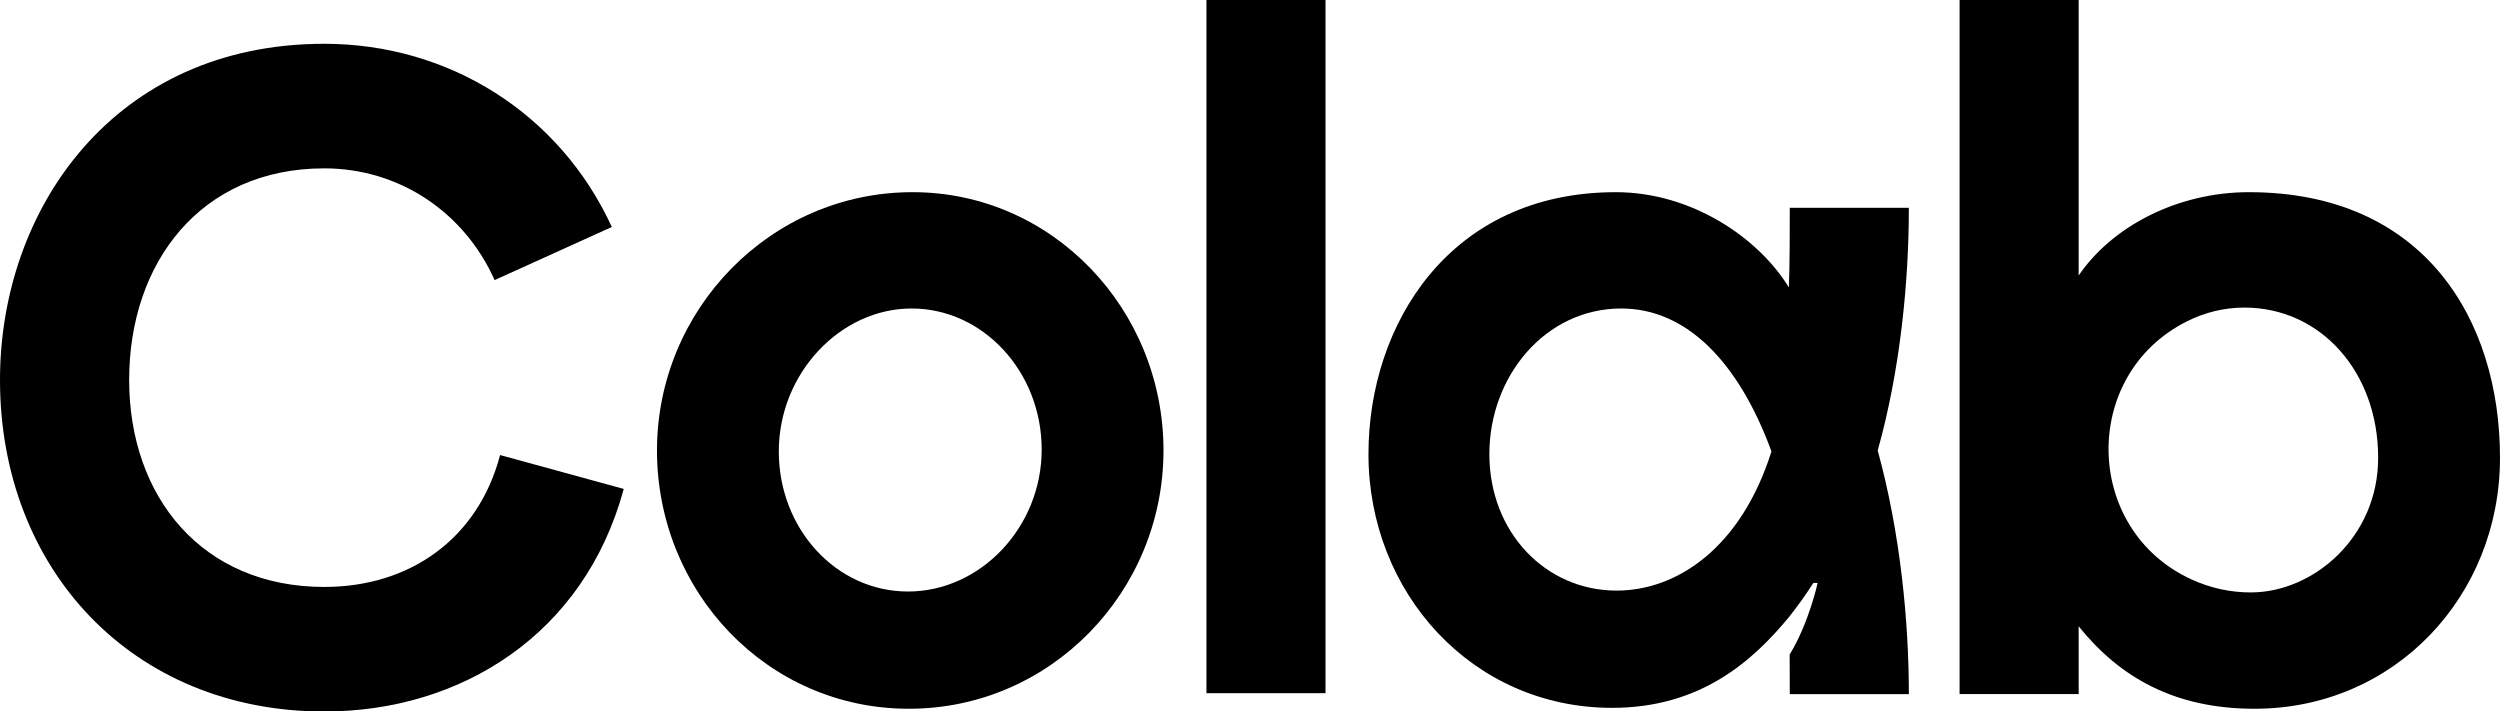
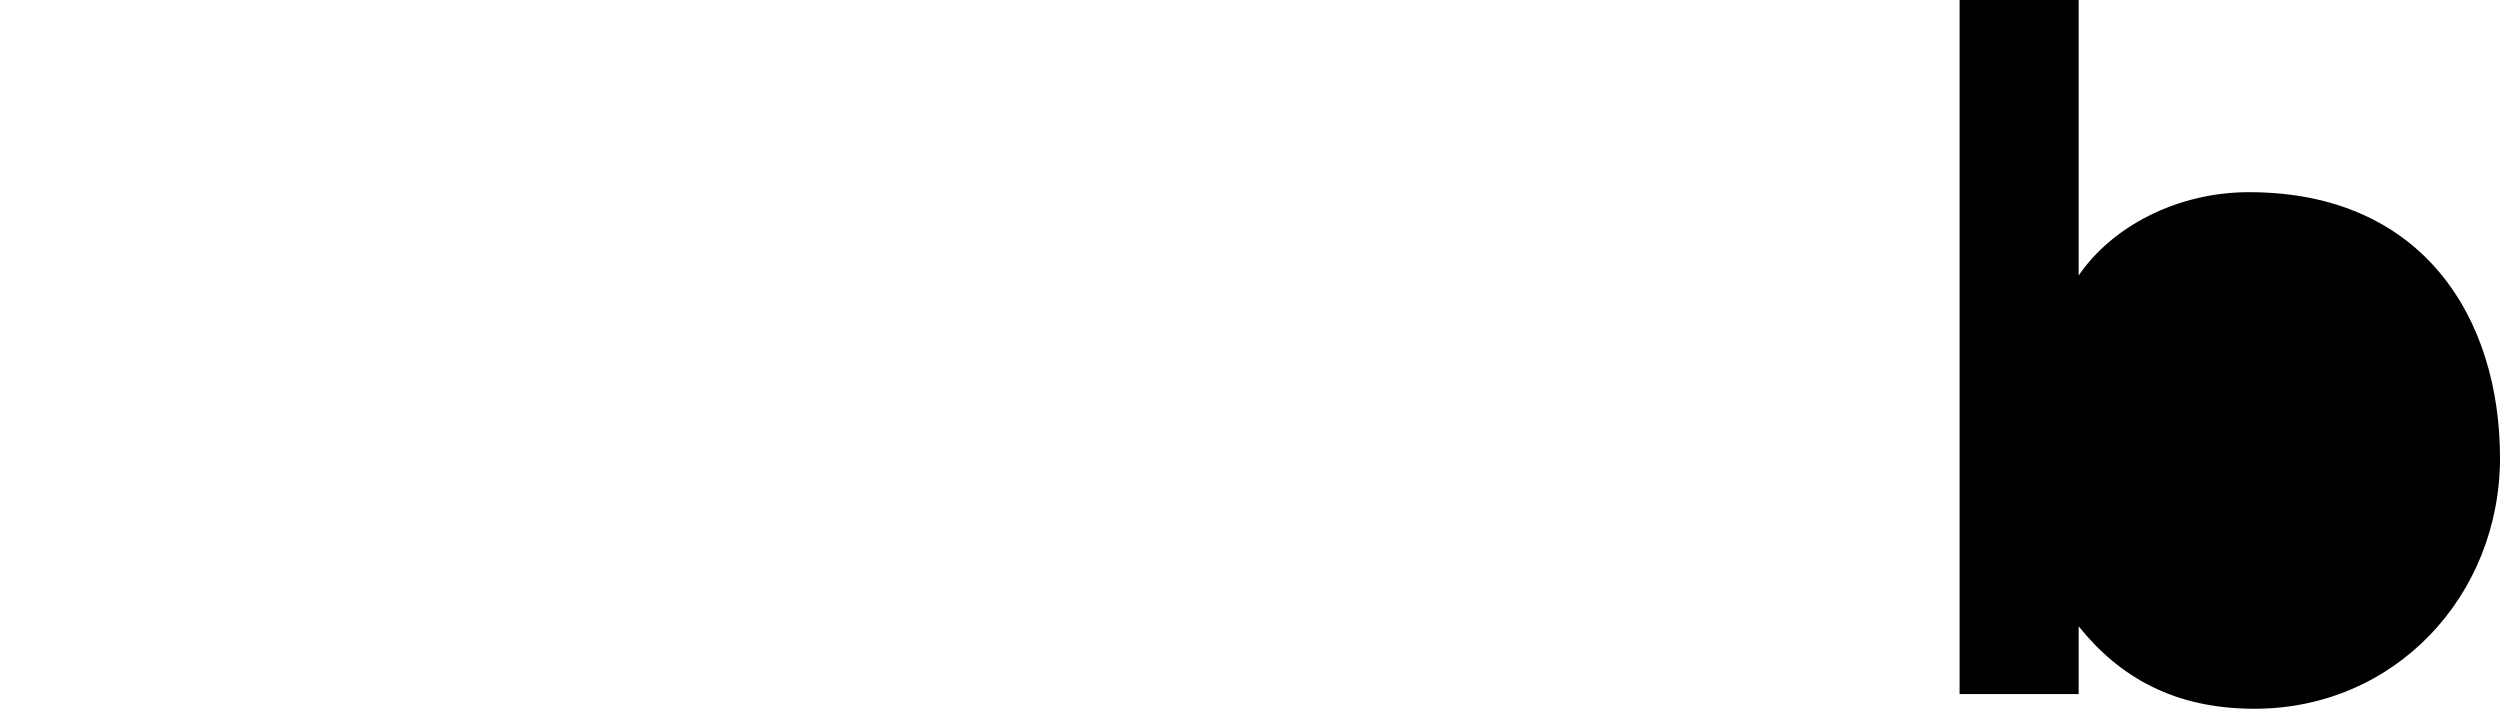
<svg xmlns="http://www.w3.org/2000/svg" id="Layer_1" data-name="Layer 1" viewBox="0 0 1423.86 405.23">
  <defs>
    <style>
      .cls-1 {
        stroke-width: 0px;
      }
    </style>
  </defs>
-   <path class="cls-1" d="m184.67,334.29c-69.38,0-111.11-51.12-111.11-117.9s40.69-120.5,111.11-120.5c42.78,0,79.81,25.04,97.03,63.64l66.77-30.26c-29.73-64.69-92.86-104.33-163.8-104.33C65.21,24.94,0,118.84,0,216.39c0,107.46,75.12,188.84,184.67,188.84,77.73,0,148.15-43.82,170.58-126.76l-70.42-19.3c-12.52,47.47-51.12,75.12-100.16,75.12Z" />
-   <path class="cls-1" d="m519.72,109.45c-80.86,0-145.54,66.77-145.54,147.11s62.6,147.11,143.46,147.11,145.02-66.77,145.02-147.11-63.12-147.11-142.94-147.11Zm-2.61,227.44c-40.69,0-73.55-35.47-73.55-79.81s34.95-81.38,75.64-81.38,74.08,35.99,74.08,80.34-34.95,80.86-76.16,80.86Z" />
-   <rect class="cls-1" x="687.12" width="67.82" height="394.8" />
-   <path class="cls-1" d="m1019.36,118.32c0,12.52,0,32.34-.52,45.38-17.22-28.17-55.3-54.25-98.59-54.25-94.94,0-140.85,75.64-140.85,149.2,0,78.77,58.95,144.5,138.76,144.5,50.46,0,80.07-26.72,100.68-51.64,0,0,0,0,0,0,4.41-5.53,9.16-12.03,13.95-19.51h2.44s-4.93,22.82-15.94,40.78c.07,7.78.07,15.75.07,22.55h67.82c0-40.69-4.7-91.29-17.74-138.76,13.04-46.43,17.74-97.03,17.74-138.24h-67.82Zm-98.59,218.05c-40.69,0-72.51-33.39-72.51-77.73s31.82-82.94,75.12-82.94c37.04,0,66.77,30.26,85.55,81.38-17.22,54.77-53.73,79.29-88.16,79.29Z" />
-   <path class="cls-1" d="m1280.92,109.45c-41.21,0-78.25,19.82-97.03,47.47V0h-67.82v395.32h67.82v-38.6c23.47,29.21,54.77,46.95,100.16,46.95,79.81,0,139.81-64.16,139.81-142.93s-43.3-151.28-142.94-151.28Zm1.04,227.97c-11.56,0-22.93-2.45-33.71-7.37-61.66-28.13-63.51-116.23-3.05-146.85,10.42-5.28,21.55-8.02,33.11-8.02,43.3,0,76.16,36.52,76.16,85.55,0,45.38-37.04,76.68-72.51,76.68Z" />
+   <path class="cls-1" d="m1280.92,109.45c-41.21,0-78.25,19.82-97.03,47.47V0h-67.82v395.32h67.82v-38.6c23.47,29.21,54.77,46.95,100.16,46.95,79.81,0,139.81-64.16,139.81-142.93s-43.3-151.28-142.94-151.28Zm1.04,227.97Z" />
</svg>